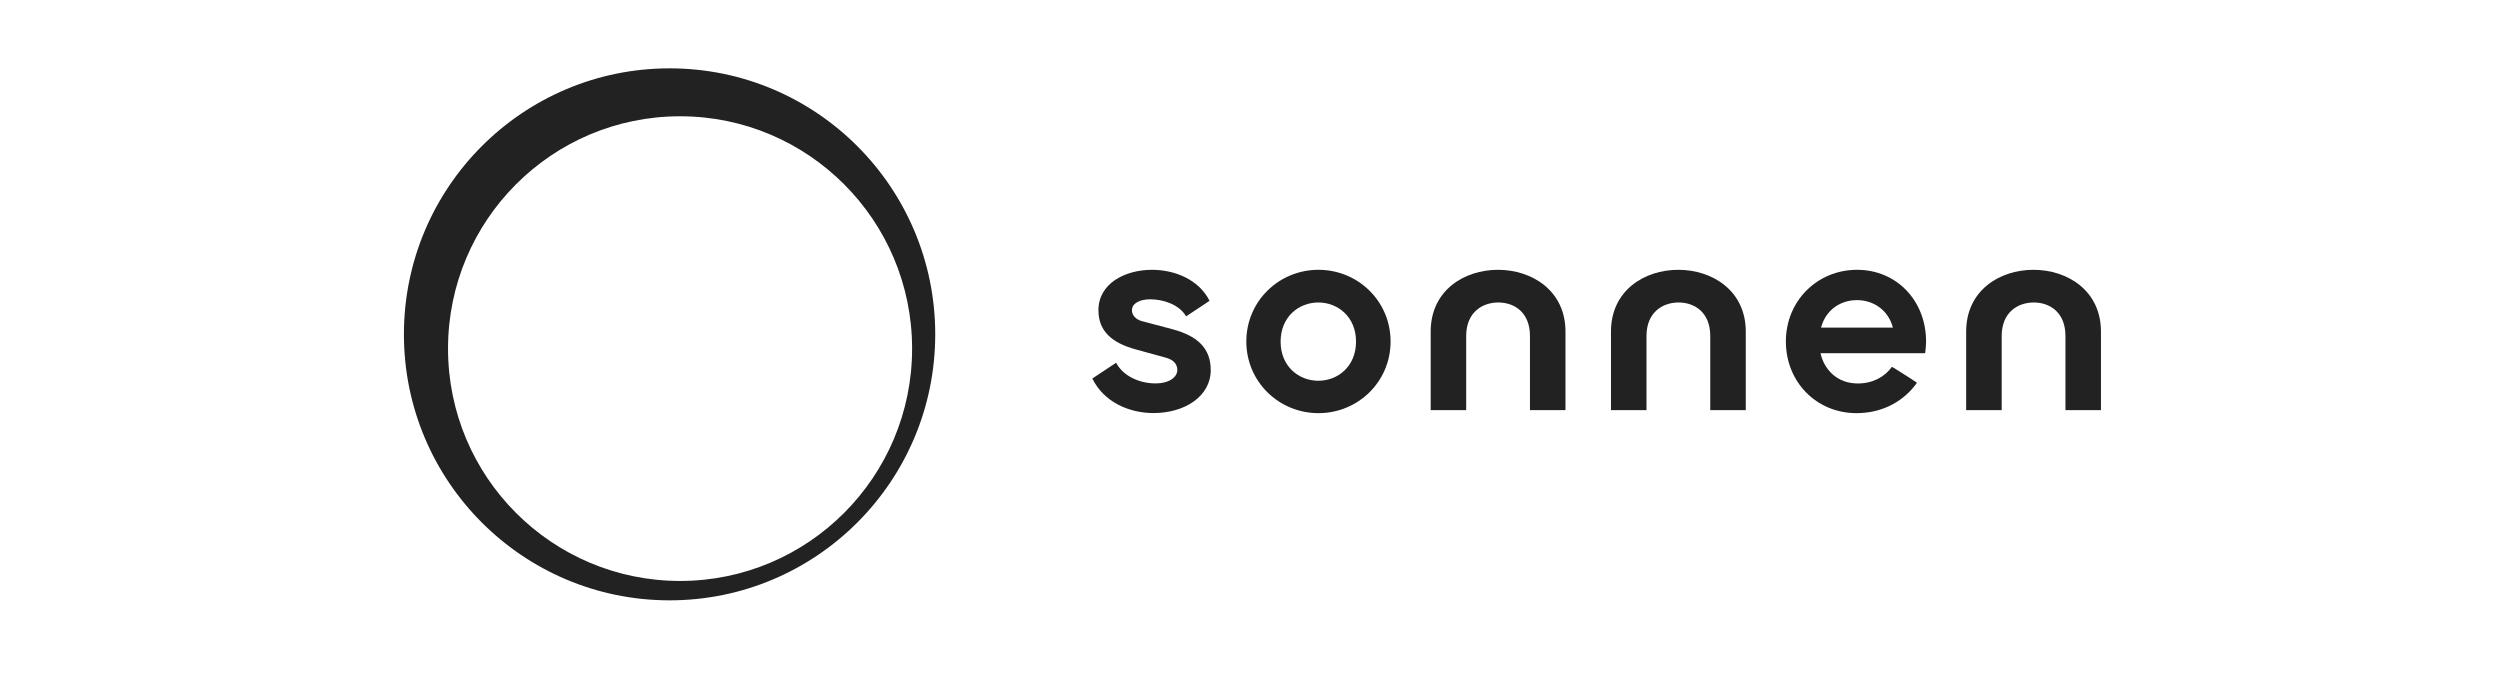
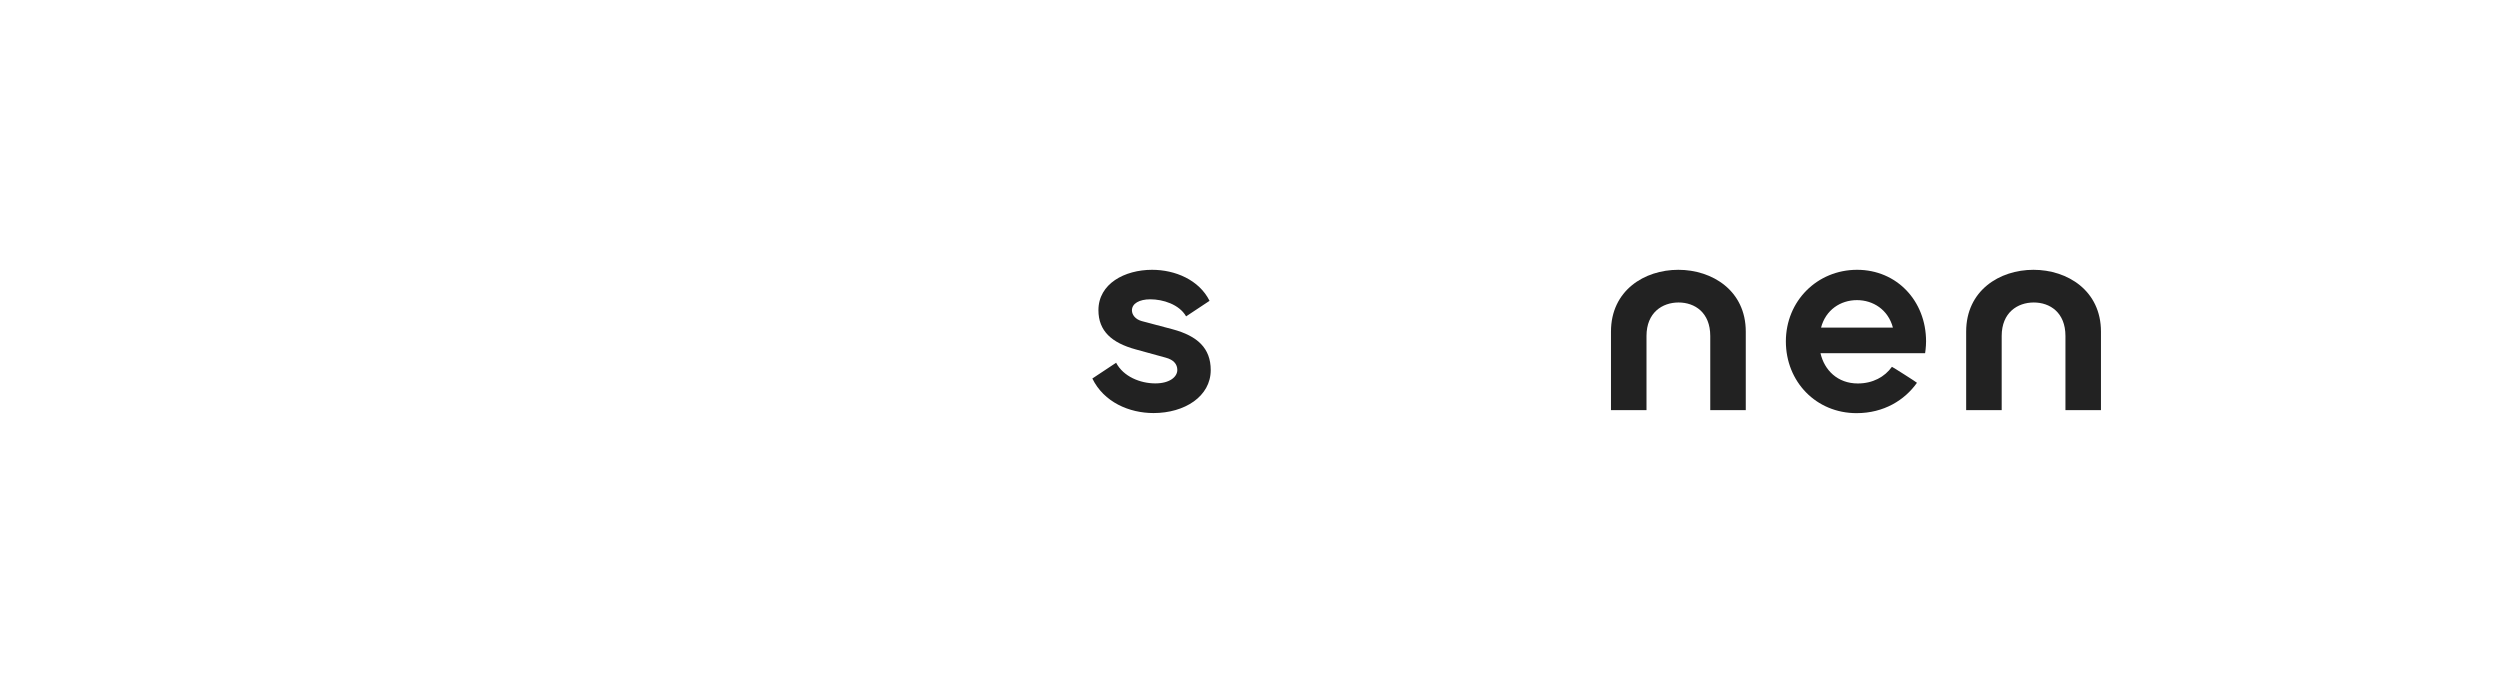
<svg xmlns="http://www.w3.org/2000/svg" width="5200" height="1400" viewBox="0 0 5200 1400" fill="none">
-   <path d="M2742.39 561.19C2660.24 561.19 2592.36 626.301 2592.36 710.282C2592.36 794.236 2660.24 859.35 2742.39 859.35C2824.53 859.35 2892.42 794.236 2892.42 710.282C2892.42 626.301 2824.53 561.19 2742.39 561.19ZM2742.12 791.963C2701.31 791.963 2663.67 761.973 2663.67 710.554C2663.67 659.153 2701.31 629.163 2742.12 629.163C2782.88 629.163 2820.54 659.153 2820.54 710.554C2820.54 761.973 2782.88 791.963 2742.12 791.963Z" fill="#222222" />
  <path d="M4229.67 561.19C4158.93 561.19 4089.62 604.304 4089.62 689.714V853.081H4163.51V698.841C4163.51 650.003 4196.59 629.163 4230.24 629.163C4263.91 629.163 4296.13 650.003 4296.13 698.841V853.081H4370V689.714C4370 604.304 4300.12 561.19 4229.67 561.19Z" fill="#222222" />
-   <path d="M3115.87 561.19C3045.13 561.19 2975.81 604.304 2975.81 689.714V853.081H3049.68V698.841C3049.68 650.003 3082.79 629.163 3116.43 629.163C3150.11 629.163 3182.32 650.003 3182.32 698.841V853.081H3256.2V689.714C3256.2 604.304 3186.32 561.19 3115.87 561.19Z" fill="#222222" />
  <path d="M3490.88 561.19C3420.14 561.19 3350.83 604.304 3350.83 689.714V853.081H3424.72V698.841C3424.72 650.003 3457.8 629.163 3491.45 629.163C3525.12 629.163 3557.34 650.003 3557.34 698.841V853.081H3631.21V689.714C3631.21 604.304 3561.33 561.19 3490.88 561.19Z" fill="#222222" />
  <path d="M3862.81 561.182C3779.76 561.182 3714.6 626.082 3714.6 710.125C3714.6 794.164 3777.74 859.359 3861.65 859.359C3918.39 859.359 3961.78 832.232 3987.28 796.205C3987.64 795.678 3935.48 762.554 3935.21 762.956C3920.21 784.006 3895.34 797.616 3864.24 797.616C3822.14 797.616 3794.65 769.873 3786.63 734.707H4004.23C4004.23 734.707 4006.22 722.24 4006.22 710.125C4006.22 625.559 3945 561.182 3862.81 561.182ZM3787.8 681.355C3797.4 644.783 3827.98 624.256 3862.52 624.256C3895.97 624.256 3927.33 644.024 3937.23 681.355H3787.8Z" fill="#222222" />
  <path d="M2438.92 684.855L2374.88 667.886C2361.41 664.207 2354.42 654.571 2354.42 645.528C2354.42 631.377 2369.75 622.562 2392.62 622.562C2418.9 622.562 2452.74 633.016 2467.1 658.045L2515.87 625.715C2494.07 582.119 2444.29 561.194 2396.4 561.194C2339.34 561.194 2284.73 590.05 2284.73 645.233C2284.73 688.539 2312.43 713.143 2362.21 726.732L2424.69 743.91C2441.64 748.433 2448.81 757.922 2448.81 769.466C2448.81 784.188 2432.56 797.459 2403.12 797.459C2371.64 797.459 2336.69 783.326 2321.52 754.511L2272.08 787.3C2296.03 836.532 2348.77 859.162 2399.37 859.162C2463.95 859.162 2518.31 824.649 2518.31 769.738C2518.31 724.186 2490.59 698.716 2438.92 684.855Z" fill="#222222" />
-   <path d="M1392.72 142.146C1087.54 142.146 840.145 389.858 840.145 695.428C840.145 1001 1087.54 1248.71 1392.72 1248.71C1697.89 1248.71 1945.29 1001 1945.29 695.428C1945.29 389.858 1697.89 142.146 1392.72 142.146ZM1414.54 1208.38C1147.99 1208.38 931.906 992.017 931.906 725.125C931.906 458.23 1147.99 241.867 1414.54 241.867C1681.09 241.867 1897.17 458.23 1897.17 725.125C1897.17 992.017 1681.09 1208.38 1414.54 1208.38Z" fill="#222222" />
</svg>